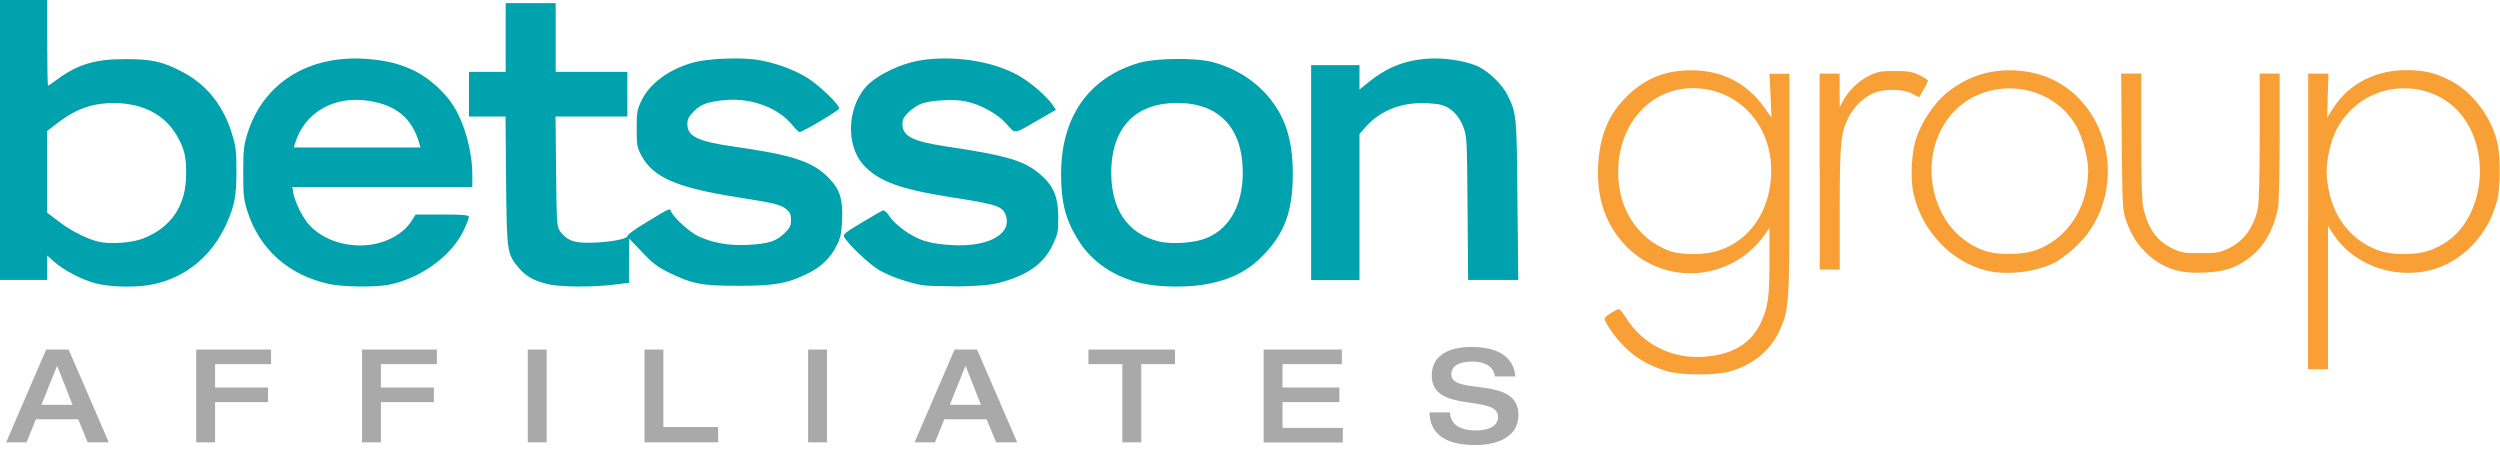
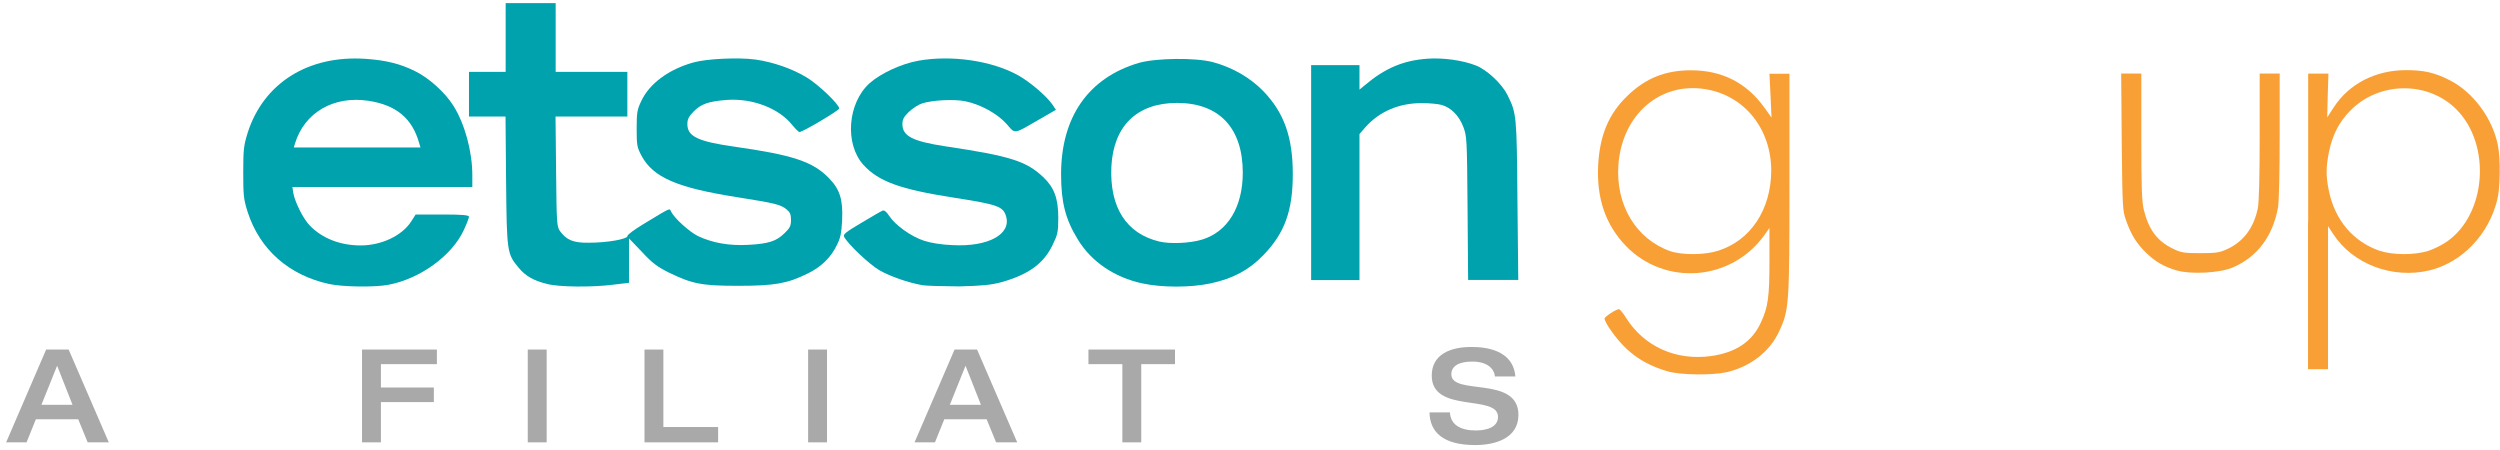
<svg xmlns="http://www.w3.org/2000/svg" width="211" height="38" viewBox="0 0 211 38" fill="none">
  <g clip-path="url(#clip0_67_355)">
    <path d="M194.809 18.696V6.21H195.665H196.52L196.462 8.047L196.415 9.909L196.966 9.063C198.244 7.08 200.495 5.92 203.063 5.92C204.587 5.92 205.478 6.125 206.745 6.766C208.714 7.757 210.379 9.981 210.825 12.278C211.048 13.39 211.024 15.88 210.766 16.871C210.039 19.82 207.788 22.153 205.056 22.818C201.937 23.567 198.572 22.298 196.919 19.748L196.485 19.083V25.114V31.158H195.641H194.797V18.696H194.809ZM204.951 21.174C205.431 21.017 206.158 20.654 206.557 20.364C209.84 18.043 210.262 12.266 207.378 9.292C204.974 6.814 200.788 6.839 198.338 9.365C197.4 10.332 196.86 11.395 196.567 12.822C196.309 14.079 196.298 14.877 196.556 16.097C197.06 18.563 198.584 20.364 200.788 21.15C201.926 21.537 203.743 21.549 204.951 21.174Z" fill="#F8A036" />
    <path d="M183.729 22.829C182.662 22.527 181.912 22.092 181.126 21.331C180.341 20.557 179.883 19.856 179.438 18.599C179.145 17.777 179.133 17.511 179.074 11.987L179.027 6.209H179.872H180.727V11.552C180.727 15.819 180.774 17.052 180.939 17.716C181.361 19.409 182.076 20.351 183.401 20.992C184.093 21.331 184.362 21.367 185.722 21.367C187.082 21.367 187.352 21.318 188.044 20.992C189.381 20.351 190.225 19.203 190.565 17.559C190.659 17.064 190.717 14.864 190.717 11.516V6.209H191.561H192.406V11.492C192.406 14.393 192.347 17.1 192.265 17.511C191.819 19.965 190.494 21.705 188.442 22.576C187.34 23.047 184.913 23.168 183.729 22.829Z" fill="#F8A036" />
-     <path d="M167.623 22.829C164.68 22.092 162.218 19.493 161.514 16.399C161.209 15.094 161.315 12.87 161.749 11.601C162.171 10.319 163.296 8.639 164.258 7.878C165.864 6.56 167.611 5.932 169.616 5.932C172.5 5.944 174.881 7.189 176.428 9.509C178.75 13.015 178.281 17.813 175.35 20.666C174.787 21.222 174.001 21.838 173.603 22.068C171.996 22.95 169.452 23.277 167.623 22.829ZM171.762 21.137C174.459 20.207 176.217 17.535 176.241 14.393C176.241 13.329 175.748 11.492 175.209 10.597C173.028 6.838 167.506 6.367 164.68 9.667C162.851 11.818 162.499 15.057 163.789 17.789C164.586 19.469 166.052 20.75 167.775 21.246C168.831 21.536 170.765 21.488 171.762 21.137Z" fill="#F8A036" />
-     <path d="M153.574 14.489V6.21H154.418H155.263V7.636L155.274 9.038L155.544 8.53C155.954 7.709 156.904 6.79 157.772 6.379C158.464 6.041 158.757 5.992 159.929 5.992C161.055 5.992 161.395 6.053 161.993 6.343C162.403 6.548 162.72 6.754 162.72 6.802C162.72 6.875 162.556 7.213 162.345 7.576L161.969 8.216L161.407 7.914C160.551 7.455 158.827 7.467 157.901 7.962C157.127 8.373 156.4 9.123 155.978 9.981C155.356 11.262 155.274 12.072 155.274 17.584V22.757H154.43H153.586V14.489H153.574Z" fill="#F8A036" />
    <path d="M140.699 31.327C138.507 30.674 137.1 29.598 135.775 27.616C135.575 27.314 135.423 26.987 135.423 26.891C135.423 26.734 136.396 26.093 136.642 26.093C136.713 26.093 136.982 26.407 137.217 26.794C138.765 29.26 141.461 30.468 144.451 30.046C146.538 29.743 147.898 28.813 148.625 27.205C149.235 25.887 149.341 25.053 149.341 22.008V19.24L148.942 19.808C146.151 23.736 140.535 24.183 137.217 20.75C135.505 18.962 134.743 16.738 134.884 13.933C135.024 11.407 135.775 9.606 137.358 8.083C138.882 6.609 140.535 5.932 142.716 5.932C145.319 5.932 147.382 6.971 148.883 9.038L149.516 9.92L149.434 8.083L149.341 6.222H150.185H151.029V15.505C151.029 25.73 151.005 26.141 150.173 27.942C149.387 29.659 147.793 30.904 145.8 31.399C144.557 31.689 141.801 31.665 140.699 31.327ZM145.014 21.161C147.758 20.291 149.469 17.692 149.493 14.417C149.493 10.875 147.23 8.059 143.947 7.527C140.125 6.899 136.924 9.654 136.595 13.873C136.338 17.269 138.061 20.17 140.969 21.198C141.977 21.536 143.865 21.536 145.014 21.161Z" fill="#F8A036" />
    <path d="M110.66 14.563V5.497H112.7H114.74V6.525V7.564L115.209 7.178C116.898 5.751 118.446 5.099 120.474 4.954C121.787 4.857 123.44 5.087 124.554 5.522C125.492 5.884 126.747 7.057 127.228 8.012C128.001 9.583 128.013 9.692 128.072 16.92L128.142 23.628H126.02H123.909L123.862 17.585C123.816 11.662 123.804 11.505 123.499 10.695C123.136 9.752 122.455 9.075 121.682 8.858C121.389 8.773 120.626 8.701 120.005 8.701C118.059 8.701 116.417 9.414 115.245 10.731L114.74 11.311V17.476V23.64H112.7H110.66V14.563Z" fill="#00A2AE" />
    <path d="M96.402 23.917C94.057 23.409 92.111 22.092 90.973 20.218C89.93 18.526 89.555 17.076 89.555 14.707C89.555 9.872 91.865 6.572 96.097 5.315C97.563 4.892 100.904 4.856 102.358 5.242C104.035 5.69 105.548 6.572 106.65 7.72C108.385 9.533 109.112 11.588 109.112 14.695C109.112 17.789 108.42 19.687 106.638 21.524C105.43 22.781 104.082 23.506 102.182 23.917C100.482 24.28 98.079 24.28 96.402 23.917ZM101.467 20.218C103.625 19.554 104.891 17.462 104.891 14.574C104.891 10.803 102.898 8.687 99.345 8.687C95.957 8.687 93.975 10.633 93.799 14.066C93.647 17.499 95.054 19.723 97.856 20.388C98.782 20.605 100.447 20.533 101.467 20.218Z" fill="#00A2AE" />
    <path d="M77.817 24.063C76.597 23.845 75.132 23.325 74.217 22.806C73.385 22.322 71.556 20.606 71.239 19.977C71.145 19.784 71.38 19.59 72.705 18.805C73.572 18.285 74.381 17.814 74.487 17.777C74.627 17.717 74.827 17.874 75.05 18.225C75.566 19.01 76.902 19.965 77.981 20.316C78.567 20.509 79.482 20.654 80.396 20.69C83.421 20.848 85.403 19.76 84.899 18.212C84.641 17.415 84.183 17.258 80.467 16.677C75.964 15.976 74.147 15.312 72.88 13.922C71.274 12.157 71.532 8.7 73.396 7.02C74.323 6.198 76.081 5.376 77.524 5.122C80.314 4.627 83.703 5.122 85.93 6.355C86.927 6.911 88.334 8.108 88.838 8.845L89.12 9.268L87.76 10.054C85.497 11.359 85.719 11.335 84.969 10.477C84.195 9.594 82.73 8.797 81.451 8.543C80.478 8.349 78.626 8.458 77.805 8.736C77.5 8.833 77.008 9.159 76.703 9.449C76.281 9.86 76.163 10.078 76.163 10.477C76.163 11.48 77.008 11.927 79.798 12.35C85.285 13.172 86.622 13.595 88.064 14.961C88.979 15.831 89.319 16.762 89.319 18.382C89.319 19.59 89.26 19.808 88.85 20.654C88.1 22.238 86.81 23.18 84.5 23.821C83.644 24.051 82.905 24.123 80.959 24.172C79.611 24.159 78.192 24.135 77.817 24.063Z" fill="#00A2AE" />
    <path d="M46.172 23.966C45.034 23.688 44.342 23.289 43.768 22.588C42.795 21.428 42.771 21.271 42.713 15.251L42.666 9.836H41.118H39.582V7.951V6.065H41.13H42.677V3.164V0.263H44.788H46.898V3.164V6.065H49.923H52.949V7.951V9.836H49.923H46.887L46.934 14.466C46.98 18.914 46.992 19.119 47.274 19.518C47.825 20.267 48.399 20.509 49.724 20.485C51.26 20.485 52.96 20.183 52.96 19.917C52.96 19.796 53.582 19.349 54.344 18.89C56.747 17.439 56.478 17.56 56.654 17.886C56.947 18.454 58.201 19.578 58.916 19.929C60.159 20.509 61.531 20.751 63.149 20.666C64.885 20.57 65.518 20.364 66.221 19.675C66.667 19.24 66.761 19.071 66.761 18.563C66.761 18.104 66.678 17.91 66.397 17.681C65.893 17.258 65.4 17.149 62.2 16.641C57.134 15.844 55.129 14.973 54.145 13.148C53.769 12.435 53.734 12.278 53.734 10.851C53.734 9.474 53.781 9.244 54.133 8.507C54.825 7.044 56.466 5.835 58.541 5.267C59.667 4.953 62.34 4.832 63.771 5.026C65.272 5.243 66.866 5.799 68.085 6.536C69.07 7.129 70.829 8.809 70.829 9.159C70.829 9.316 67.757 11.142 67.476 11.142C67.405 11.142 67.124 10.864 66.854 10.537C65.729 9.135 63.501 8.277 61.344 8.434C59.796 8.555 59.175 8.773 58.553 9.401C58.131 9.836 58.014 10.054 58.014 10.477C58.014 11.516 58.905 11.939 61.953 12.374C66.889 13.076 68.613 13.632 69.973 15.046C70.888 15.989 71.157 16.847 71.075 18.599C71.017 19.675 70.946 20.062 70.63 20.691C70.114 21.754 69.293 22.552 68.121 23.108C66.456 23.93 65.365 24.123 62.305 24.123C59.233 24.123 58.436 23.966 56.466 23.011C55.493 22.528 55.059 22.213 54.191 21.271L53.089 20.122V21.996V23.869L51.764 24.026C50.005 24.256 47.168 24.232 46.172 23.966Z" fill="#00A2AE" />
    <path d="M27.764 23.966C24.375 23.229 21.925 21.053 20.904 17.899C20.564 16.823 20.529 16.521 20.529 14.551C20.529 12.58 20.576 12.278 20.904 11.203C22.253 6.996 26.028 4.639 30.859 4.966C32.571 5.086 33.767 5.376 35.033 6.005C36.217 6.585 37.577 7.818 38.269 8.93C39.231 10.453 39.864 12.798 39.864 14.78V15.784H32.266H24.68L24.75 16.267C24.891 17.065 25.595 18.467 26.134 19.023C27.189 20.123 28.725 20.715 30.437 20.715C32.196 20.715 33.943 19.893 34.717 18.672L35.08 18.104H37.331C39.031 18.104 39.582 18.153 39.582 18.298C39.582 18.382 39.395 18.878 39.16 19.386C38.164 21.573 35.467 23.531 32.77 24.039C31.621 24.257 28.878 24.22 27.764 23.966ZM35.373 12.061C34.787 9.982 33.427 8.858 31.093 8.507C28.151 8.06 25.677 9.51 24.891 12.133L24.797 12.447H30.144H35.49L35.373 12.061Z" fill="#00A2AE" />
-     <path d="M8.09 23.918C6.894 23.604 5.37 22.806 4.561 22.081L3.987 21.573V22.6V23.628H1.946H-0.094V11.432V-0.752H1.946H3.987V3.237C3.987 5.425 4.01 7.226 4.057 7.226C4.104 7.226 4.42 7.008 4.784 6.73C6.601 5.412 7.996 4.989 10.599 4.989C12.839 4.989 13.777 5.207 15.454 6.101C17.506 7.201 18.889 8.954 19.616 11.42C19.897 12.314 19.956 12.822 19.956 14.393C19.956 16.509 19.804 17.367 19.112 18.89C17.916 21.561 15.723 23.386 13.003 23.978C11.666 24.293 9.345 24.244 8.09 23.918ZM12.03 20.147C14.445 19.216 15.7 17.379 15.711 14.707C15.723 13.197 15.559 12.544 14.926 11.444C13.953 9.776 12.276 8.833 10.084 8.712C8.02 8.616 6.519 9.087 4.796 10.429L3.975 11.057V14.514V17.947L4.948 18.684C6.05 19.53 7.422 20.207 8.419 20.425C9.415 20.618 11.127 20.485 12.03 20.147Z" fill="#00A2AE" />
    <path d="M3.894 29.502H5.794L9.182 37.334H7.4L6.603 35.388H3.027L2.241 37.334H0.518L3.894 29.502ZM6.122 34.167L4.821 30.867L3.496 34.167H6.122Z" fill="#AAA9A9" />
-     <path d="M16.559 29.502H22.878V30.734H18.153V32.705H22.62V33.937H18.153V37.334H16.559V29.502Z" fill="#AAA9A9" />
    <path d="M30.555 29.502H36.874V30.734H32.149V32.705H36.617V33.937H32.149V37.334H30.555V29.502Z" fill="#AAA9A9" />
    <path d="M44.543 29.502H46.138V37.334H44.543V29.502Z" fill="#AAA9A9" />
    <path d="M54.395 29.502H55.989V36.041H60.609V37.334H54.395V29.502Z" fill="#AAA9A9" />
    <path d="M68.205 29.502H69.8V37.334H68.205V29.502Z" fill="#AAA9A9" />
    <path d="M80.564 29.502H82.464L85.852 37.334H84.07L83.273 35.388H79.697L78.911 37.334H77.188L80.564 29.502ZM82.792 34.167L81.491 30.867L80.166 34.167H82.792Z" fill="#AAA9A9" />
    <path d="M94.714 30.734H91.865V29.502H99.17V30.734H96.321V37.334H94.726V30.734H94.714Z" fill="#AAA9A9" />
-     <path d="M106.65 29.502H113.252V30.734H108.245V32.705H113.041V33.937H108.245V36.113H113.334V37.346H106.65V29.502Z" fill="#AAA9A9" />
    <path d="M124.182 29.284C125.354 29.284 127.699 29.502 127.898 31.774H126.175C126.116 31.17 125.589 30.517 124.264 30.517C123.197 30.517 122.493 30.855 122.493 31.593C122.493 33.43 128.156 31.665 128.156 35.014C128.156 37.032 126.128 37.564 124.51 37.564C121.778 37.564 120.676 36.452 120.652 34.808H122.376C122.423 35.835 123.244 36.331 124.557 36.331C125.53 36.331 126.433 36.029 126.433 35.183C126.433 33.237 120.84 34.929 120.84 31.714C120.828 29.961 122.329 29.284 124.182 29.284Z" fill="#AAA9A9" />
  </g>
  <defs>
    <clipPath id="clip0_67_355">
      <rect width="211" height="38" fill="white" />
    </clipPath>
  </defs>
</svg>